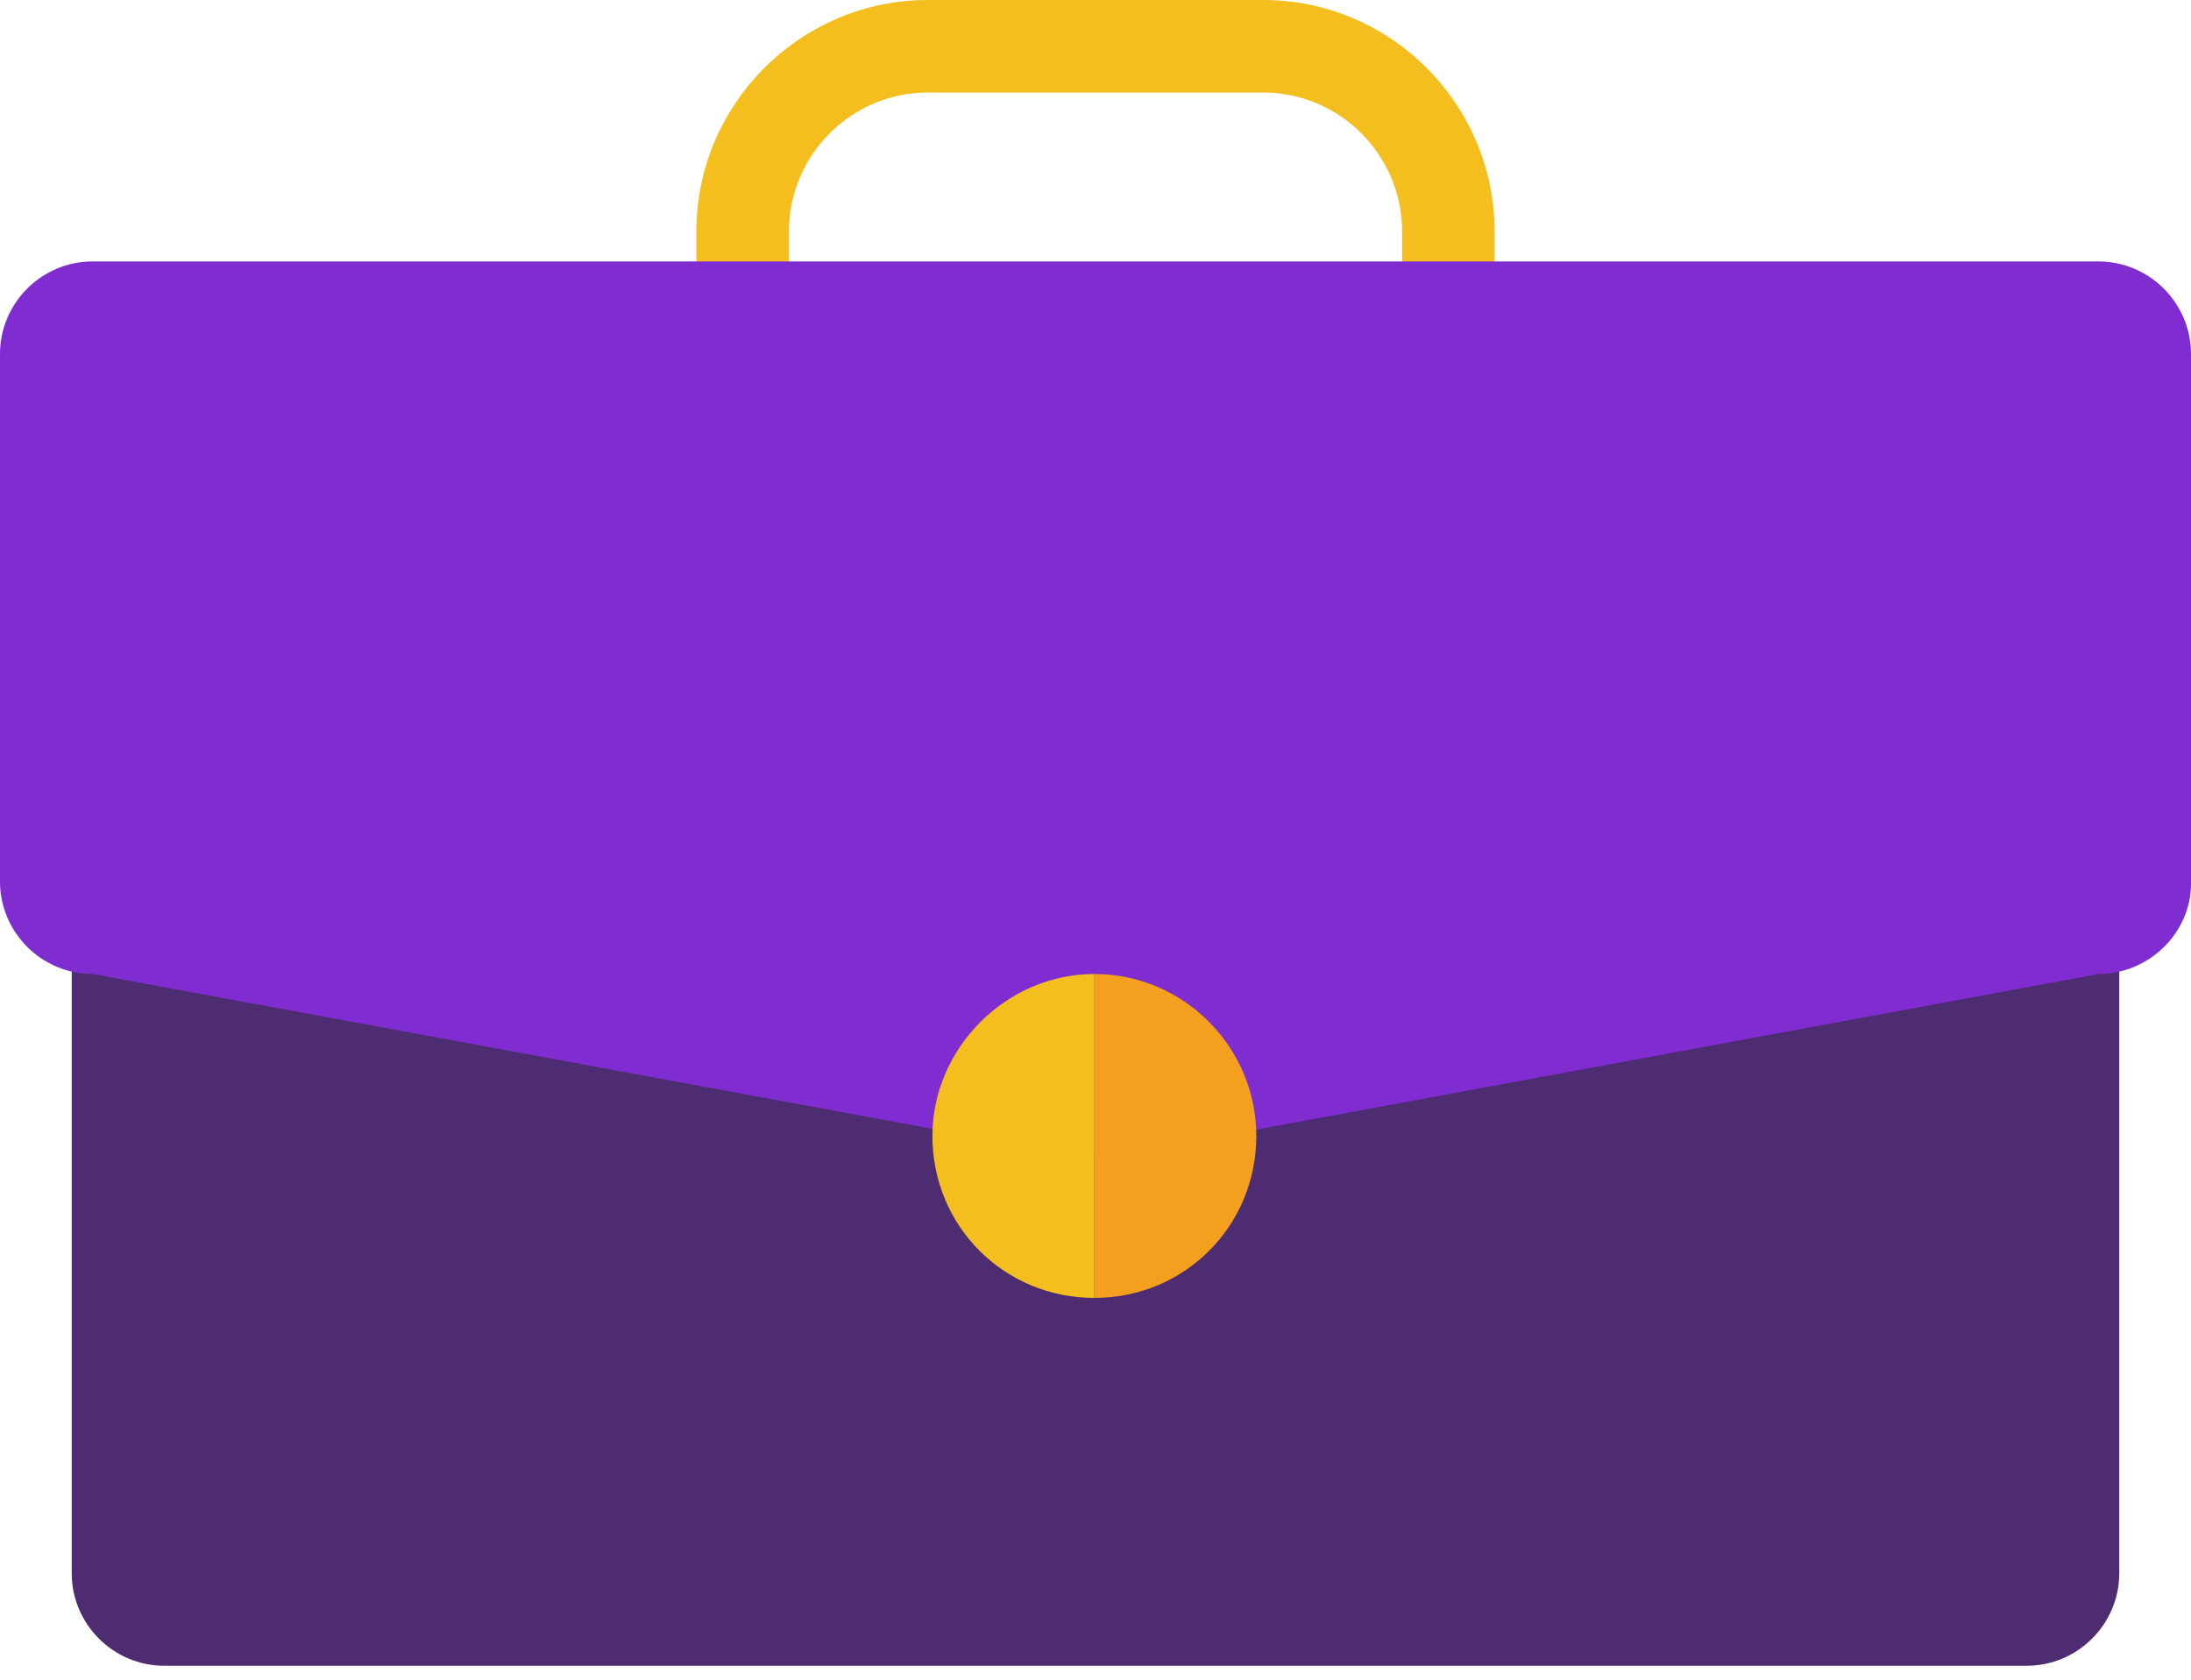
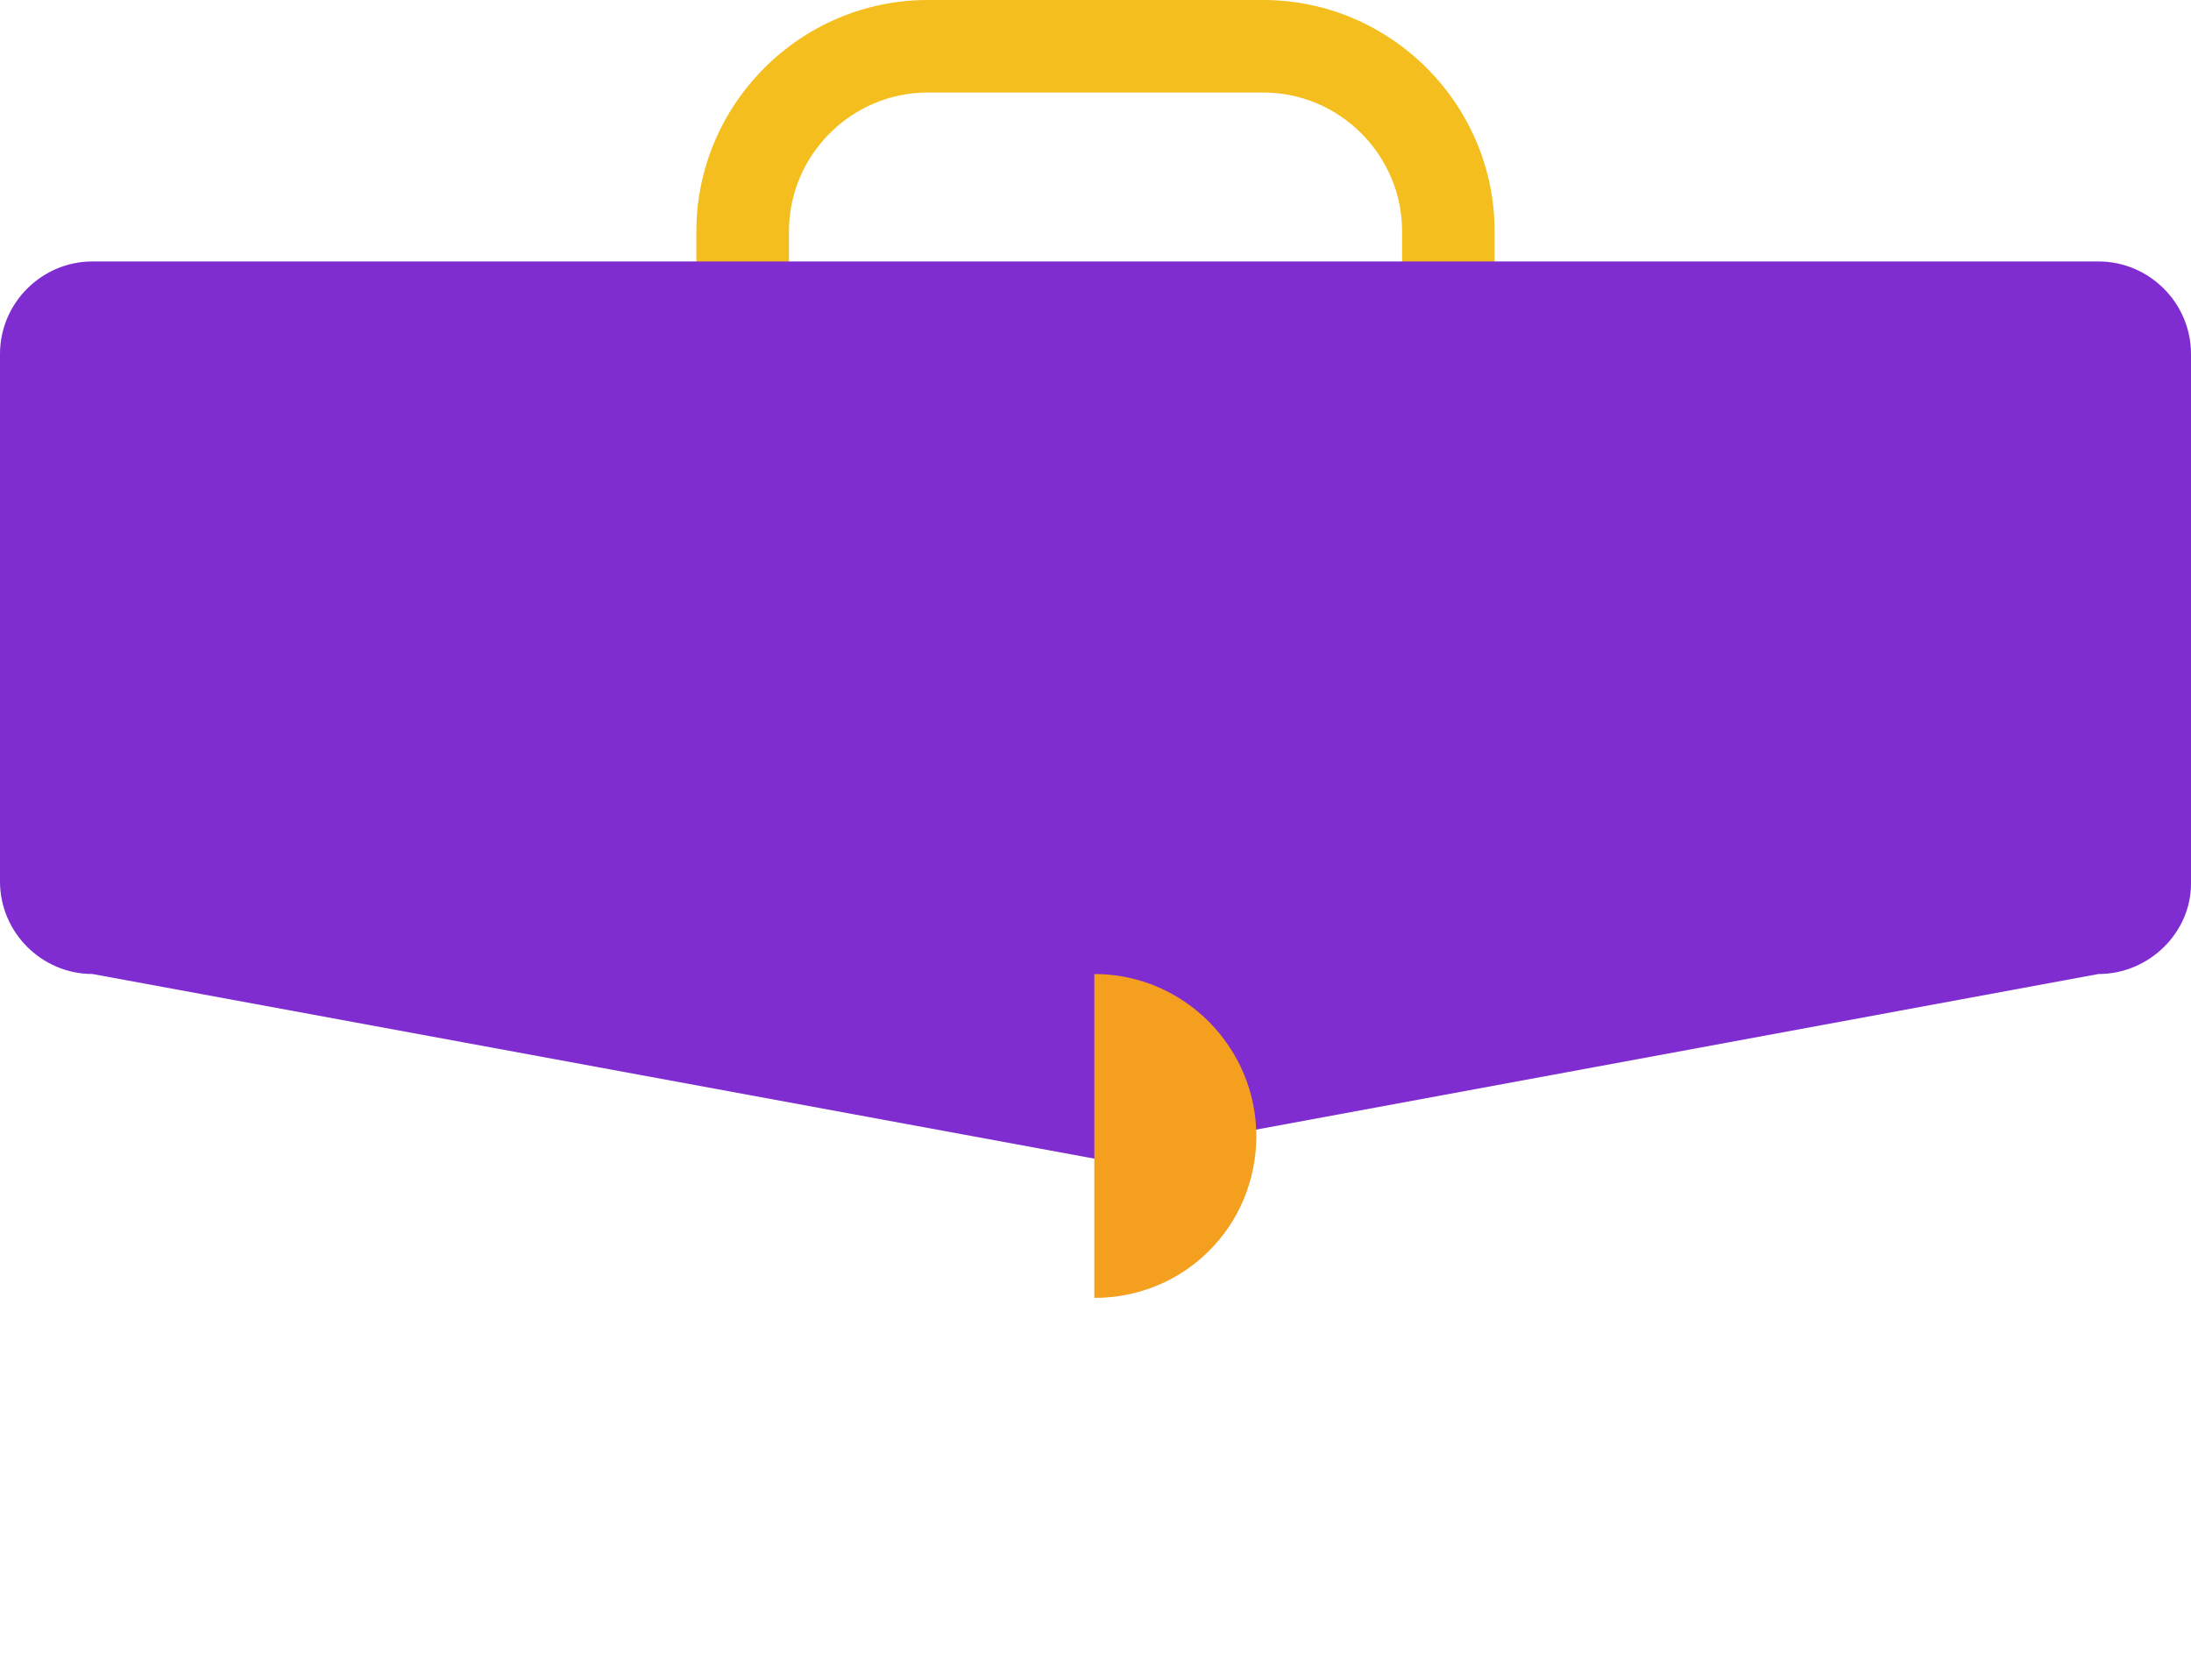
<svg xmlns="http://www.w3.org/2000/svg" width="30" height="23" viewBox="0 0 30 23" fill="none">
  <path d="M17.297 7.445H12.703C10.961 7.445 9.535 6.019 9.535 4.277V3.168C9.535 1.426 10.961 0 12.703 0H17.297C19.039 0 20.465 1.426 20.465 3.168V4.277C20.465 6.019 19.039 7.445 17.297 7.445ZM12.703 1.267C11.658 1.267 10.803 2.122 10.803 3.168V4.277C10.803 5.322 11.658 6.177 12.703 6.177H17.297C18.342 6.177 19.198 5.322 19.198 4.277V3.168C19.198 2.122 18.342 1.267 17.297 1.267H12.703Z" fill="#F4BF1E" />
-   <path d="M27.751 22.809H2.249C1.552 22.809 0.982 22.239 0.982 21.542V5.1C0.982 4.403 1.552 3.833 2.249 3.833H27.751C28.448 3.833 29.018 4.403 29.018 5.1V21.542C29.018 22.239 28.448 22.809 27.751 22.809Z" fill="#4E2C72" />
  <path d="M28.733 13.337L15.016 15.871L1.267 13.337C0.57 13.337 0 12.767 0 12.07V4.847C0 4.15 0.57 3.58 1.267 3.58H28.733C29.43 3.58 30 4.15 30 4.847V12.101C30 12.767 29.43 13.337 28.733 13.337Z" fill="#7F2DD0" />
-   <path d="M12.767 15.555C12.767 16.79 13.749 17.772 14.984 17.772V13.337C13.78 13.337 12.767 14.351 12.767 15.555Z" fill="#F4BF1E" />
  <path d="M14.984 13.337V17.772C16.22 17.772 17.202 16.79 17.202 15.554C17.202 14.351 16.22 13.337 14.984 13.337Z" fill="#F49F1E" />
</svg>